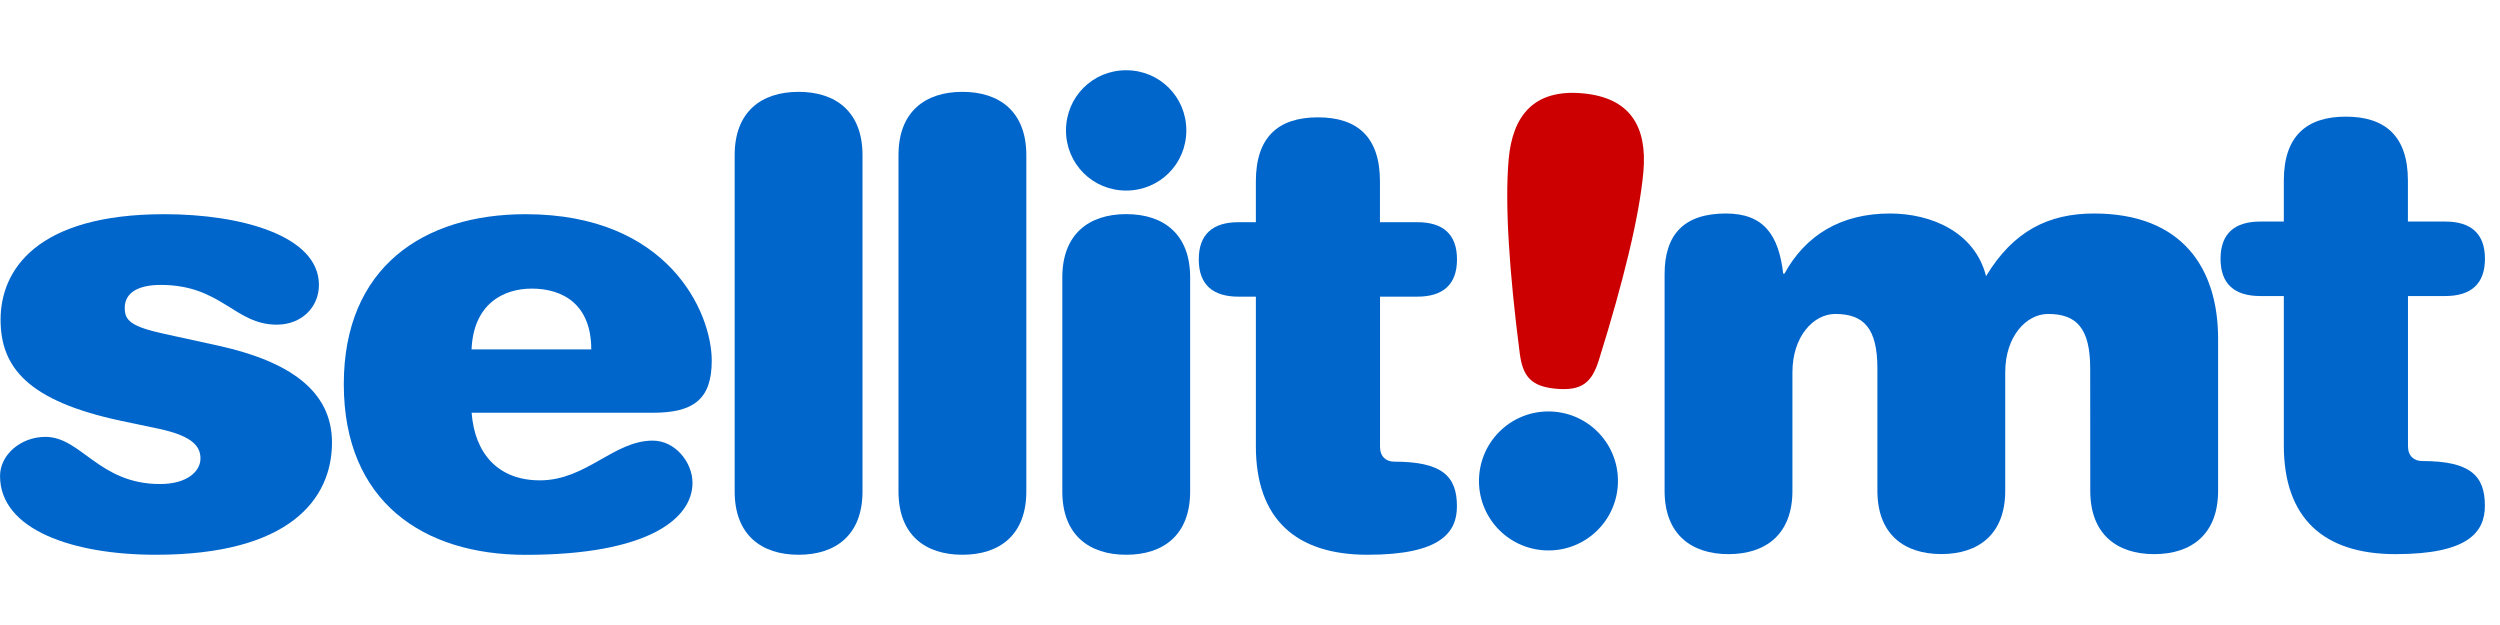
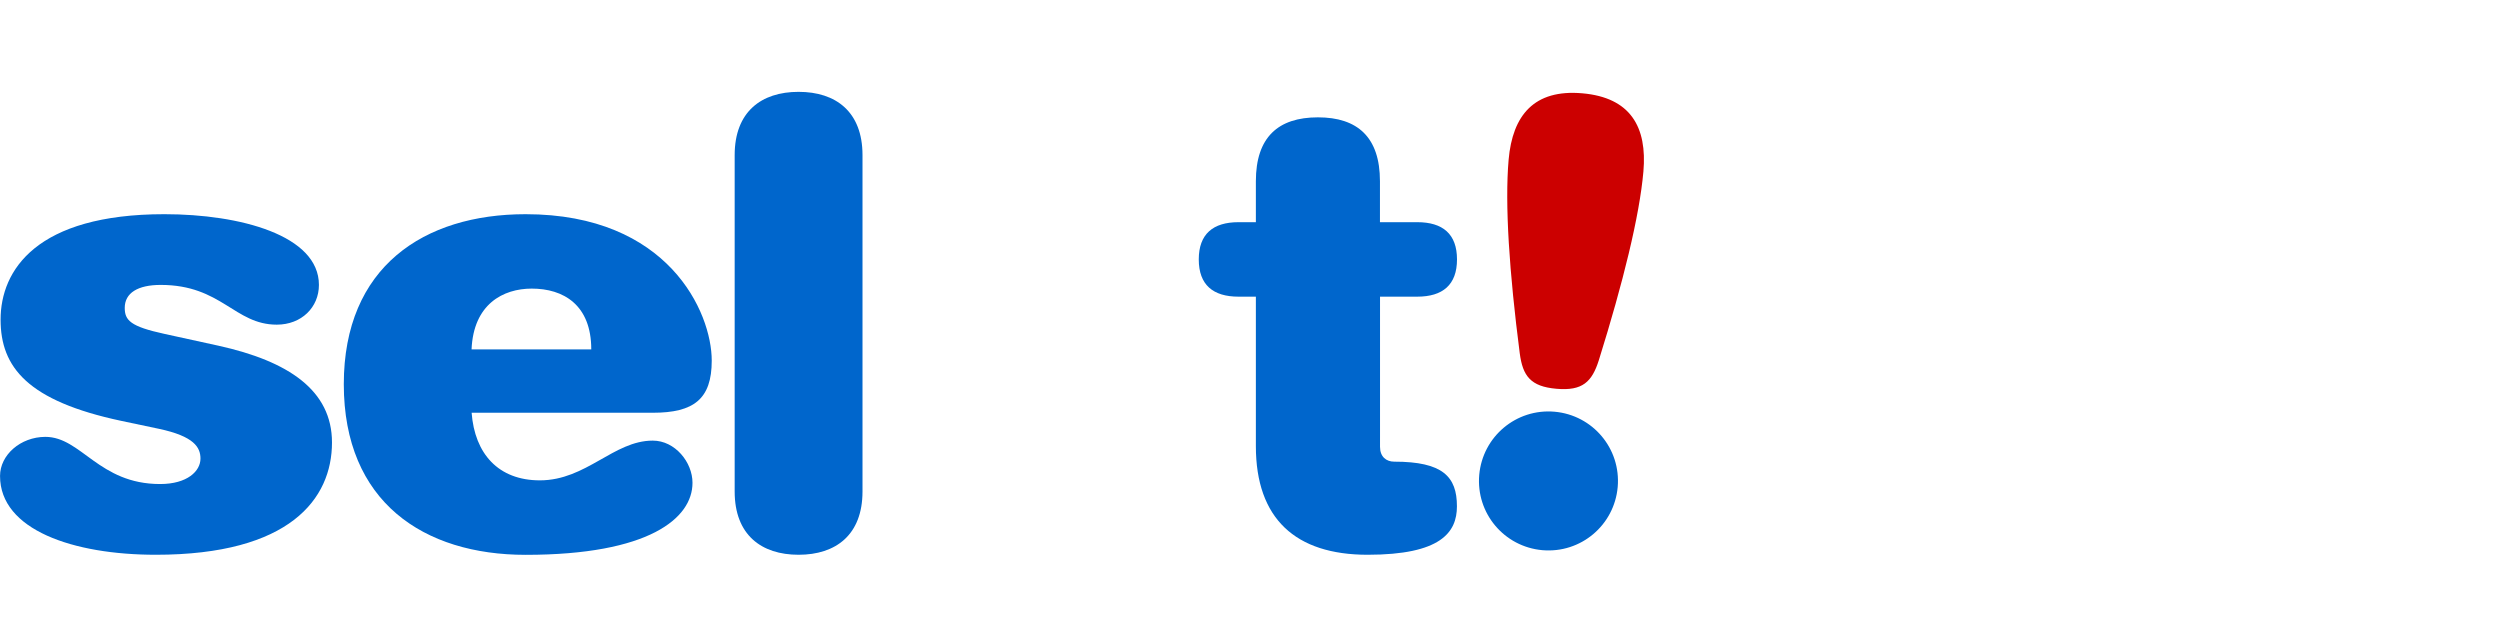
<svg xmlns="http://www.w3.org/2000/svg" xmlns:ns1="http://www.inkscape.org/namespaces/inkscape" xmlns:ns2="http://sodipodi.sourceforge.net/DTD/sodipodi-0.dtd" width="136" height="34" viewBox="0 0 35.983 8.996" version="1.1" id="svg380" ns1:version="1.2.1 (9c6d41e, 2022-07-14)" ns2:docname="logotype_mt.svg">
  <ns2:namedview id="namedview382" pagecolor="#ffffff" bordercolor="#000000" borderopacity="0.25" ns1:showpageshadow="2" ns1:pageopacity="0.0" ns1:pagecheckerboard="0" ns1:deskcolor="#d1d1d1" ns1:document-units="mm" showgrid="false" ns1:zoom="3.2144388" ns1:cx="-50.553147" ns1:cy="55.997332" ns1:window-width="2422" ns1:window-height="938" ns1:window-x="0" ns1:window-y="31" ns1:window-maximized="0" ns1:current-layer="layer1" />
  <defs id="defs377" />
  <g ns1:label="Layer 1" ns1:groupmode="layer" id="layer1">
    <g id="g448">
      <path d="m 2.885,6.601 c 0,0.179 -0.188,0.366 -0.581,0.366 -0.884,0 -1.134,-0.679 -1.652,-0.679 C 0.295,6.289 0,6.548 0,6.851 c 0,0.777 1.054,1.134 2.242,1.134 1.929,0 2.536,-0.804 2.536,-1.616 0,-0.75 -0.625,-1.17 -1.634,-1.393 L 2.367,4.806 C 1.875,4.699 1.795,4.61 1.795,4.431 c 0,-0.214 0.188,-0.33 0.518,-0.33 0.875,0 1.063,0.572 1.67,0.572 0.357,0 0.607,-0.25 0.607,-0.572 0,-0.714 -1.134,-1.018 -2.224,-1.018 -1.84,0 -2.358,0.804 -2.358,1.518 0,0.688 0.393,1.17 1.733,1.456 L 2.286,6.172 C 2.795,6.28 2.885,6.44 2.885,6.601 Z" style="font-weight:900;font-size:10.583px;line-height:1;font-family:'Helvetica Rounded LT Std';-inkscape-font-specification:'Helvetica Rounded LT Std, Heavy';letter-spacing:-0.529px;fill:#0066cc;fill-opacity:1;stroke-width:0.223" id="path4559-2-3-7" />
      <path d="m 9.967,6.949 c 0,-0.295 -0.25,-0.607 -0.572,-0.607 -0.563,0 -0.956,0.572 -1.625,0.572 -0.598,0 -0.938,-0.384 -0.982,-0.973 h 2.608 c 0.589,0 0.848,-0.196 0.848,-0.75 0,-0.697 -0.625,-2.108 -2.679,-2.108 -1.465,0 -2.617,0.759 -2.617,2.447 0,1.697 1.152,2.456 2.617,2.456 1.777,0 2.402,-0.527 2.402,-1.036 z M 6.787,5.029 c 0.027,-0.652 0.455,-0.875 0.866,-0.875 0.455,0 0.857,0.232 0.857,0.875 z" style="font-weight:900;font-size:10.583px;line-height:1;font-family:'Helvetica Rounded LT Std';-inkscape-font-specification:'Helvetica Rounded LT Std, Heavy';letter-spacing:-0.529px;fill:#0066cc;fill-opacity:1;stroke-width:0.223" id="path4561-9-2-9" />
      <path d="m 10.574,7.074 c 0,0.625 0.384,0.911 0.92,0.911 0.536,0 0.92,-0.286 0.92,-0.911 v -4.841 c 0,-0.625 -0.384,-0.911 -0.92,-0.911 -0.536,0 -0.92,0.286 -0.92,0.911 z" style="font-weight:900;font-size:10.583px;line-height:1;font-family:'Helvetica Rounded LT Std';-inkscape-font-specification:'Helvetica Rounded LT Std, Heavy';letter-spacing:-0.529px;fill:#0066cc;fill-opacity:1;stroke-width:0.223" id="path4563-6-1-3" />
-       <path d="m 12.932,7.074 c 0,0.625 0.384,0.911 0.92,0.911 0.536,0 0.92,-0.286 0.92,-0.911 v -4.841 c 0,-0.625 -0.384,-0.911 -0.92,-0.911 -0.536,0 -0.92,0.286 -0.92,0.911 z" style="font-weight:900;font-size:10.583px;line-height:1;font-family:'Helvetica Rounded LT Std';-inkscape-font-specification:'Helvetica Rounded LT Std, Heavy';letter-spacing:-0.529px;fill:#0066cc;fill-opacity:1;stroke-width:0.223" id="path4565-8-8-8" />
-       <path d="m 15.29,7.074 c 0,0.625 0.384,0.911 0.92,0.911 0.536,0 0.92,-0.286 0.92,-0.911 V 3.993 c 0,-0.625 -0.384,-0.911 -0.92,-0.911 -0.536,0 -0.92,0.286 -0.92,0.911 z M 15.343,1.877 c 0,0.482 0.384,0.866 0.866,0.866 0.482,0 0.866,-0.384 0.866,-0.866 0,-0.482 -0.384,-0.866 -0.866,-0.866 -0.482,0 -0.866,0.384 -0.866,0.866 z" style="font-weight:900;font-size:10.583px;line-height:1;font-family:'Helvetica Rounded LT Std';-inkscape-font-specification:'Helvetica Rounded LT Std, Heavy';letter-spacing:-0.529px;fill:#0066cc;fill-opacity:1;stroke-width:0.223" id="path4567-1-4-0" />
      <path d="m 18.076,3.198 h -0.25 c -0.366,0 -0.572,0.17 -0.572,0.536 0,0.366 0.205,0.536 0.572,0.536 h 0.25 v 2.152 c 0,1.045 0.572,1.563 1.608,1.563 1.054,0 1.286,-0.322 1.286,-0.697 0,-0.429 -0.205,-0.643 -0.902,-0.643 -0.116,0 -0.205,-0.071 -0.205,-0.214 V 6.297 4.27 h 0.536 c 0.366,0 0.572,-0.17 0.572,-0.536 0,-0.366 -0.205,-0.536 -0.572,-0.536 H 19.862 V 2.609 c 0,-0.634 -0.322,-0.92 -0.893,-0.92 -0.572,0 -0.893,0.286 -0.893,0.92 z" style="font-weight:900;font-size:10.583px;line-height:1;font-family:'Helvetica Rounded LT Std';-inkscape-font-specification:'Helvetica Rounded LT Std, Heavy';letter-spacing:-0.529px;fill:#0066cc;fill-opacity:1;stroke-width:0.223" id="path4569-4-3-2" ns2:nodetypes="cssscsssssccssscsssc" />
      <path style="font-weight:900;font-size:10.583px;line-height:1;font-family:'Helvetica Rounded LT Std';-inkscape-font-specification:'Helvetica Rounded LT Std, Heavy';letter-spacing:-0.529px;fill:#0066cc;fill-opacity:1;stroke-width:0.223" d="m 21.291,6.835 c -0.048,0.552 0.358,1.035 0.909,1.084 0.552,0.048 1.035,-0.358 1.084,-0.909 0.048,-0.552 -0.358,-1.035 -0.909,-1.084 -0.552,-0.048 -1.035,0.358 -1.084,0.909 z" id="path4742-1-3-4" />
      <path style="font-weight:900;font-size:10.583px;line-height:1;font-family:'Helvetica Rounded LT Std';-inkscape-font-specification:'Helvetica Rounded LT Std, Heavy';letter-spacing:-0.529px;fill:#cc0000;fill-opacity:1;stroke-width:0.223" d="m 21.714,2.3 c -0.056,0.641 0.01,1.624 0.16,2.784 0.043,0.327 0.155,0.48 0.529,0.512 0.374,0.033 0.511,-0.099 0.61,-0.413 0.349,-1.117 0.585,-2.074 0.641,-2.714 0.056,-0.641 -0.185,-1.065 -0.879,-1.126 -0.694,-0.061 -1.005,0.316 -1.061,0.956 z" id="path4571-2-9-8" />
-       <path d="m 30.086,7.065 c 0,0.625 0.384,0.911 0.92,0.911 0.536,0 0.92,-0.286 0.92,-0.911 V 4.877 c 0,-1.018 -0.518,-1.804 -1.786,-1.804 -0.652,0 -1.161,0.25 -1.554,0.902 -0.161,-0.634 -0.786,-0.902 -1.384,-0.902 -0.706,0 -1.215,0.313 -1.518,0.866 h -0.018 C 25.602,3.385 25.388,3.073 24.843,3.073 24.236,3.073 23.959,3.376 23.959,3.948 v 3.117 c 0,0.625 0.384,0.911 0.92,0.911 0.536,0 0.92,-0.286 0.92,-0.911 V 5.359 c 0,-0.518 0.304,-0.84 0.616,-0.84 0.411,0 0.607,0.205 0.607,0.786 v 1.759 c 0,0.625 0.384,0.911 0.92,0.911 0.536,0 0.92,-0.286 0.92,-0.911 V 5.359 c 0,-0.518 0.304,-0.84 0.616,-0.84 0.411,0 0.607,0.205 0.607,0.786 z" style="font-weight:900;font-size:8.931px;line-height:0;font-family:'Helvetica Rounded LT Std';-inkscape-font-specification:'Helvetica Rounded LT Std, Heavy';text-align:center;letter-spacing:-0.447px;text-anchor:middle;fill:#0066cc;fill-opacity:1;stroke-width:0.372;stroke-linecap:round" id="path540" />
-       <path d="m 32.872,3.189 h -0.339 c -0.366,0 -0.572,0.17 -0.572,0.536 0,0.366 0.205,0.536 0.572,0.536 h 0.339 v 2.152 c 0,1.045 0.572,1.563 1.608,1.563 1.054,0 1.286,-0.322 1.286,-0.697 0,-0.429 -0.205,-0.643 -0.902,-0.643 -0.116,0 -0.205,-0.071 -0.205,-0.214 V 6.288 4.261 h 0.536 c 0.366,0 0.572,-0.17 0.572,-0.536 0,-0.366 -0.205,-0.536 -0.572,-0.536 H 34.658 V 2.599 c 0,-0.634 -0.322,-0.92 -0.893,-0.92 -0.572,0 -0.893,0.286 -0.893,0.92 z" style="font-weight:900;font-size:8.931px;line-height:0;font-family:'Helvetica Rounded LT Std';-inkscape-font-specification:'Helvetica Rounded LT Std, Heavy';text-align:center;letter-spacing:-0.447px;text-anchor:middle;fill:#0066cc;fill-opacity:1;stroke-width:0.372;stroke-linecap:round" id="path542" />
    </g>
  </g>
</svg>